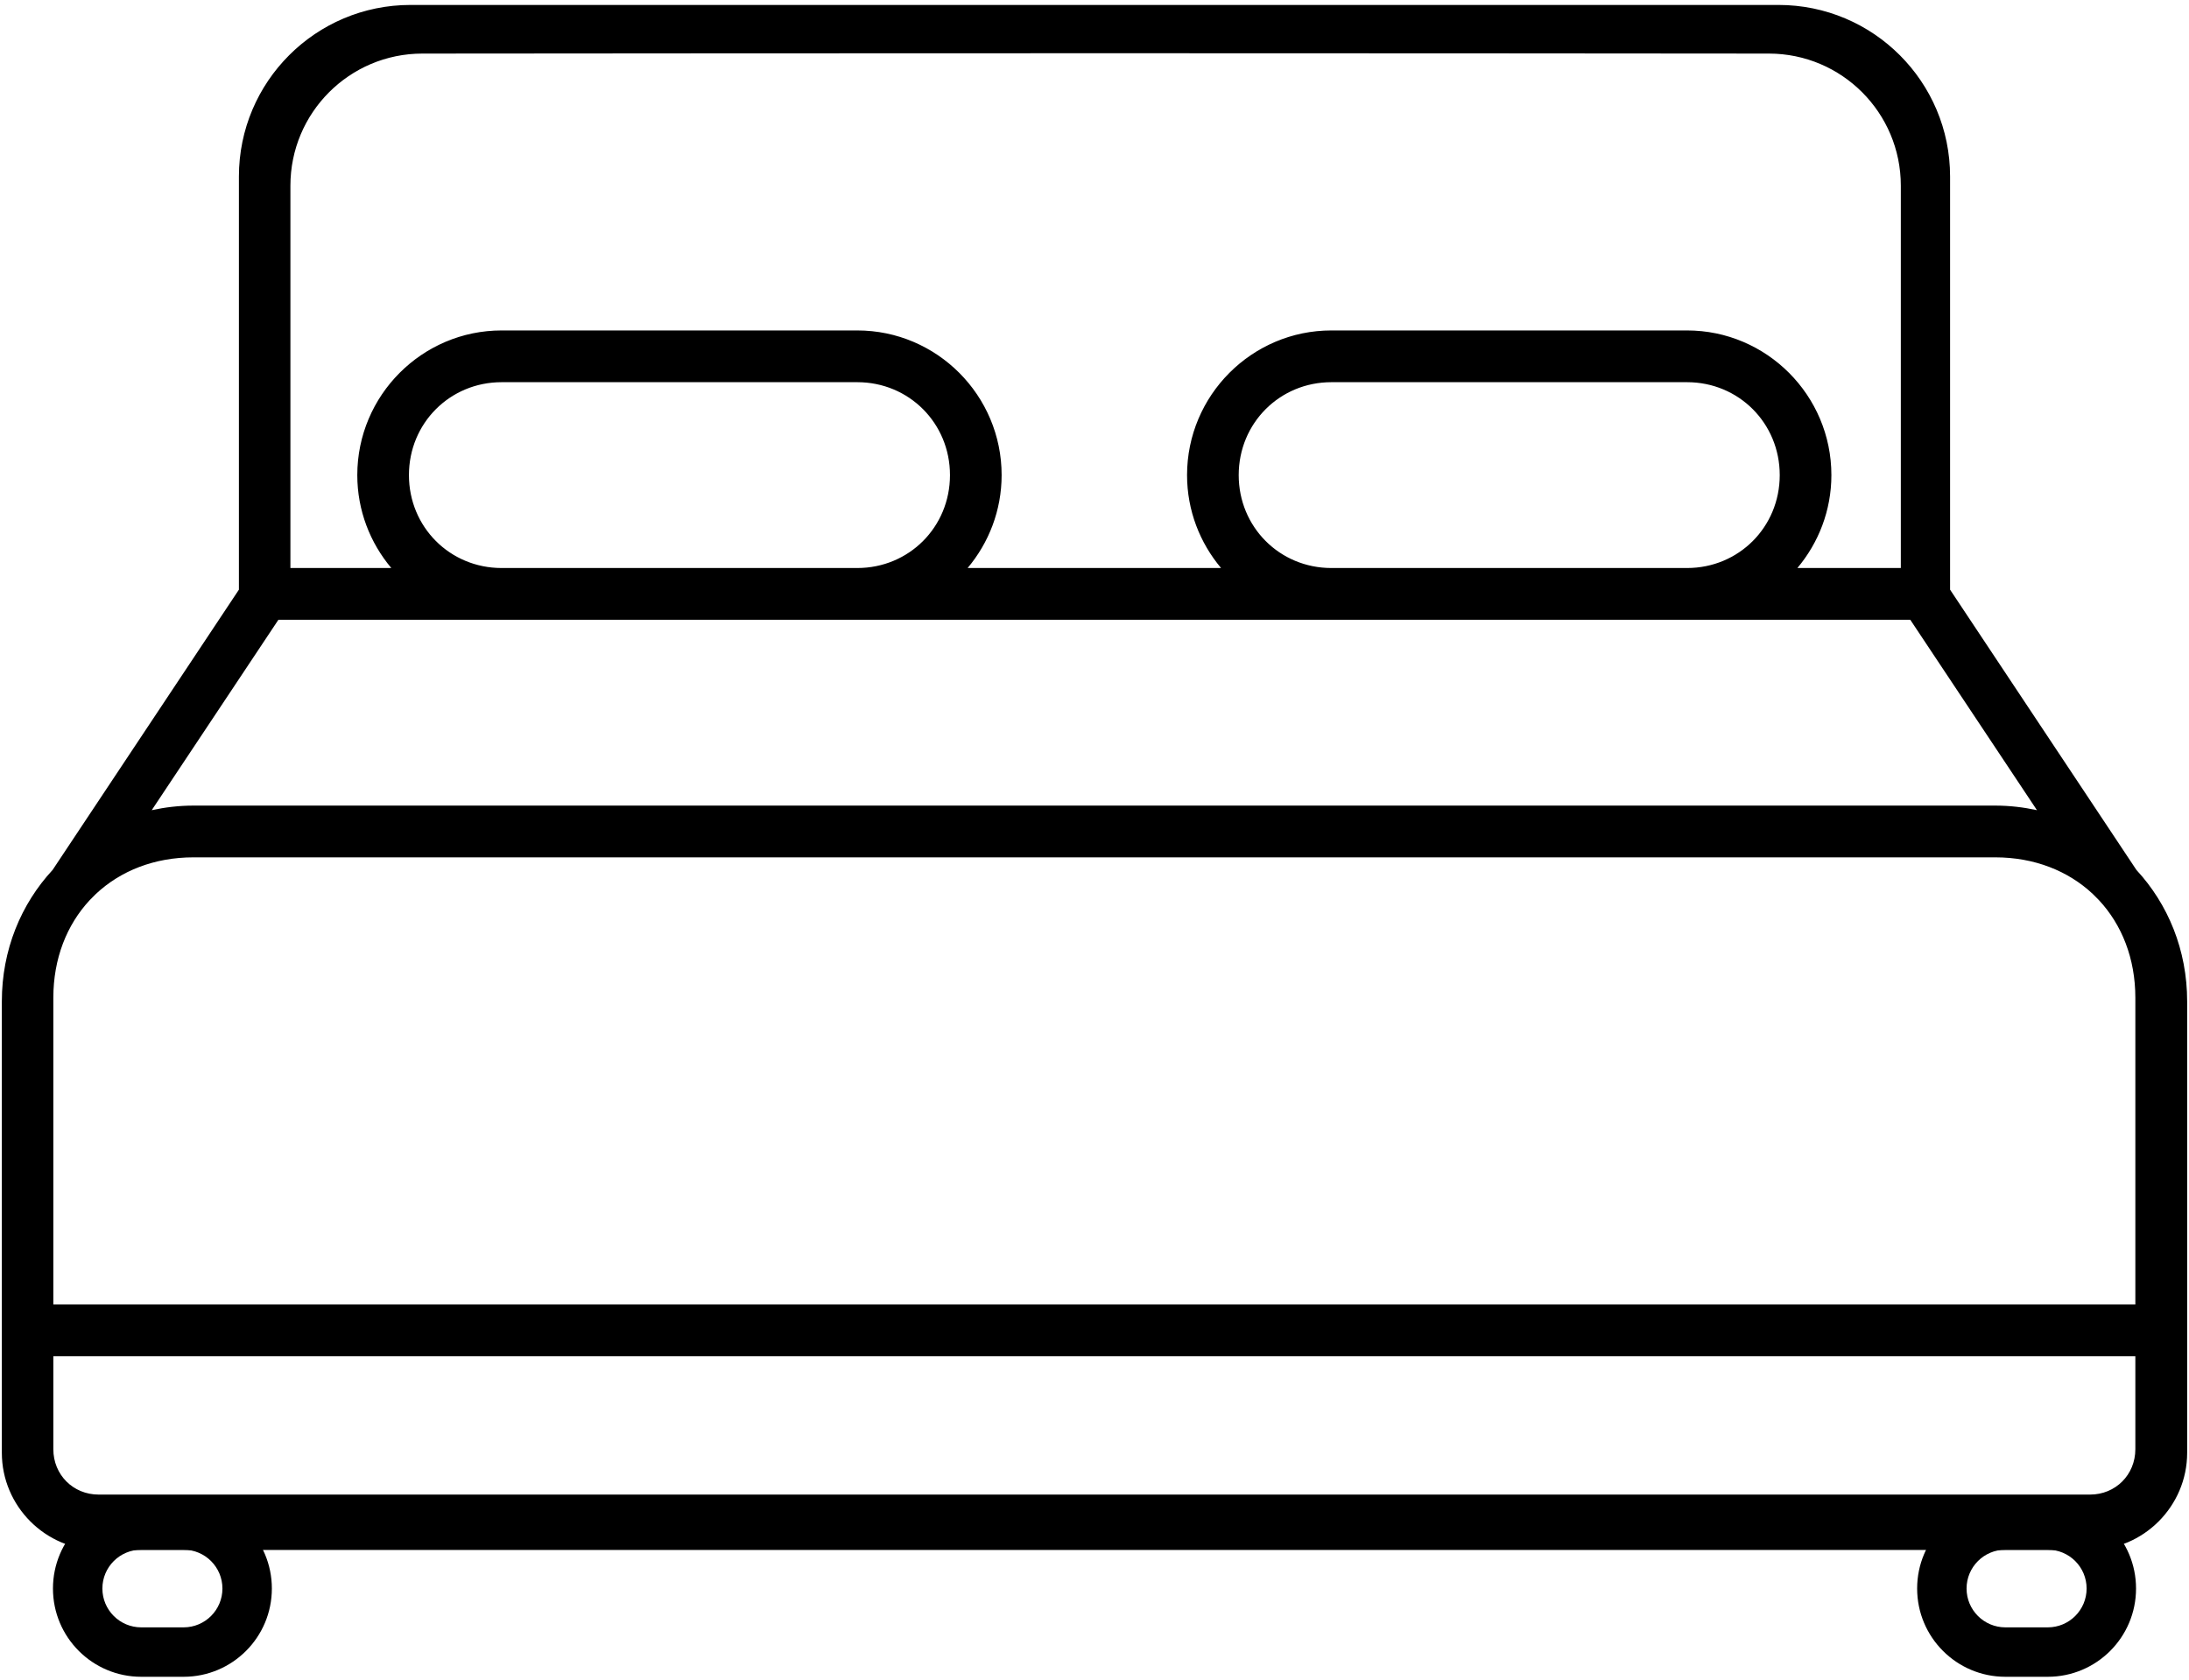
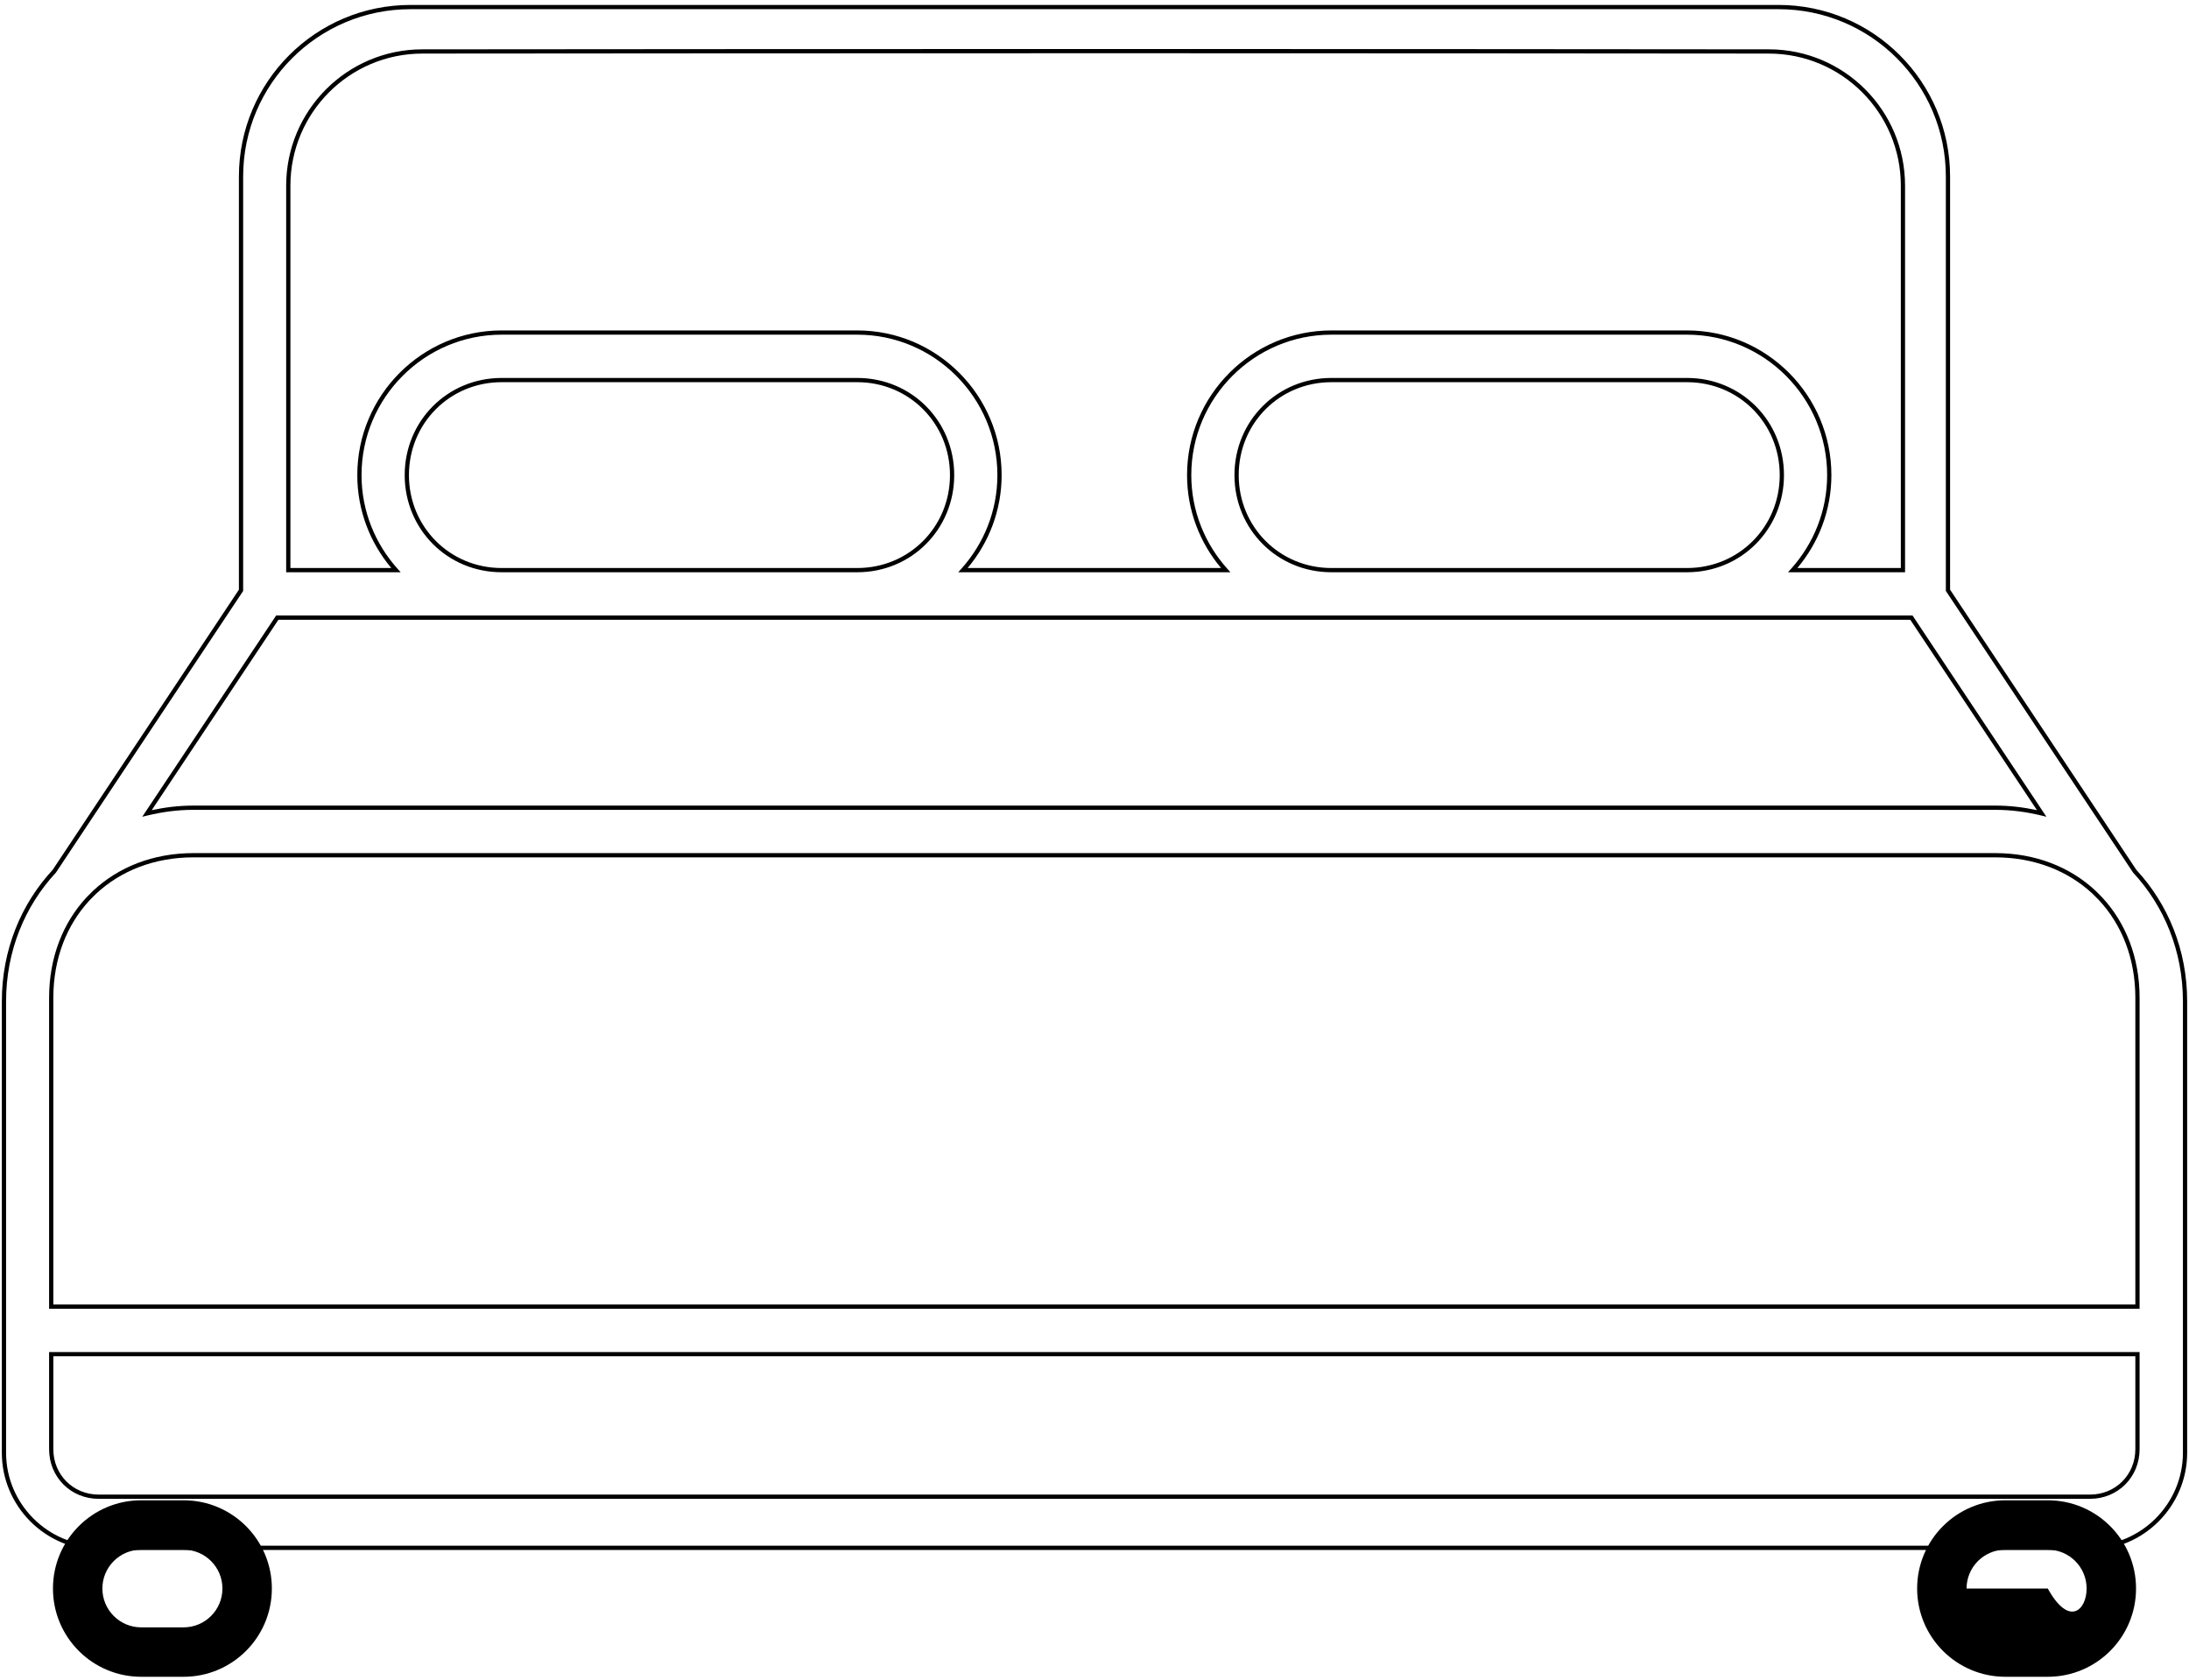
<svg xmlns="http://www.w3.org/2000/svg" width="310" height="238" viewBox="0 0 310 238" fill="none">
-   <path fill-rule="evenodd" clip-rule="evenodd" d="M34.134 25V83.612L7.689 123.401C3.255 128.18 0.561 134.616 0.561 141.837V205.774C0.561 213.173 6.608 219.234 13.99 219.234H17.348H40.849H269.151H296.01C303.392 219.234 309.439 213.173 309.439 205.774V141.837C309.439 134.619 306.748 128.186 302.318 123.408L275.866 83.612V25C275.866 11.745 265.12 1 251.865 1L155 1L58.134 1C44.88 1 34.134 11.745 34.134 25ZM250.509 7.288C229.313 7.269 193.703 7.24 157.546 7.24C118.266 7.24 81.392 7.269 59.808 7.288C49.315 7.297 40.827 15.81 40.827 26.303V80.754H56.072C52.868 77.177 50.899 72.465 50.899 67.294C50.899 56.166 59.941 47.103 71.043 47.103H121.404C132.505 47.103 141.548 56.166 141.548 67.294C141.548 72.465 139.579 77.177 136.374 80.754H173.581C170.376 77.177 168.407 72.465 168.407 67.294C168.407 56.166 177.449 47.103 188.551 47.103H238.912C250.014 47.103 259.056 56.166 259.056 67.294C259.056 72.465 257.087 77.177 253.882 80.754H269.489V26.303C269.489 15.81 261.002 7.297 250.509 7.288ZM121.404 53.833H71.043C63.545 53.833 57.614 59.778 57.614 67.294C57.614 74.809 63.545 80.754 71.043 80.754H121.404C128.902 80.754 134.833 74.809 134.833 67.294C134.833 59.778 128.902 53.833 121.404 53.833ZM238.912 53.833H188.551C181.053 53.833 175.122 59.778 175.122 67.294C175.122 74.809 181.053 80.754 188.551 80.754H238.912C246.41 80.754 252.341 74.809 252.341 67.294C252.341 59.778 246.41 53.833 238.912 53.833ZM270.689 87.484H39.266L20.82 115.213C22.92 114.705 25.115 114.405 27.397 114.405H282.558C284.84 114.405 287.035 114.705 289.135 115.213L270.689 87.484ZM282.558 121.135H27.397C21.769 121.135 16.925 123.081 13.39 126.386L12.486 127.293L12.479 127.3C9.189 130.842 7.253 135.692 7.253 141.326V185.072H302.702V141.326C302.702 135.677 300.755 130.818 297.449 127.274L296.571 126.393C293.036 123.084 288.189 121.135 282.558 121.135ZM302.702 191.802H7.253V205.262C7.253 209.049 10.19 211.993 13.968 211.993H295.987C299.765 211.993 302.702 209.049 302.702 205.262V191.802Z" fill="black" />
  <path fill-rule="evenodd" clip-rule="evenodd" d="M58.134 1.3C45.045 1.3 34.434 11.911 34.434 25V83.703L7.925 123.588L7.908 123.606C3.525 128.329 0.861 134.693 0.861 141.837V205.774C0.861 213.008 6.775 218.934 13.99 218.934H296.01C303.225 218.934 309.139 213.008 309.139 205.774V141.837C309.139 134.696 306.477 128.335 302.098 123.612L302.082 123.594L275.566 83.703V25C275.566 11.911 264.955 1.3 251.866 1.3L58.134 1.3ZM33.834 25C33.834 11.58 44.714 0.7 58.134 0.7L251.866 0.7C265.286 0.7 276.165 11.58 276.165 25V83.521L302.555 123.222C307.026 128.053 309.739 134.552 309.739 141.837V205.774C309.739 213.338 303.558 219.534 296.01 219.534H13.99C6.442 219.534 0.261 213.338 0.261 205.774V141.837C0.261 134.549 2.977 128.047 7.452 123.215L33.834 83.521V25ZM157.546 7.54C118.266 7.54 81.392 7.569 59.809 7.588C49.481 7.597 41.127 15.975 41.127 26.303V80.454H55.415C52.421 76.891 50.599 72.305 50.599 67.294C50.599 56.001 59.775 46.803 71.043 46.803H121.404C132.672 46.803 141.848 56.001 141.848 67.294C141.848 72.305 140.026 76.891 137.032 80.454H172.923C169.929 76.891 168.107 72.305 168.107 67.294C168.107 56.001 177.283 46.803 188.551 46.803H238.912C250.18 46.803 259.356 56.001 259.356 67.294C259.356 72.305 257.534 76.891 254.54 80.454H269.189V26.303C269.189 15.975 260.836 7.597 250.509 7.588C229.312 7.569 193.703 7.54 157.546 7.54ZM59.808 6.988C81.392 6.969 118.266 6.94 157.546 6.94C193.703 6.94 229.313 6.969 250.509 6.988C261.168 6.997 269.789 15.645 269.789 26.303V81.054H253.211L253.659 80.554C256.817 77.029 258.756 72.387 258.756 67.294C258.756 56.331 249.847 47.403 238.912 47.403H188.551C177.616 47.403 168.707 56.331 168.707 67.294C168.707 72.387 170.646 77.029 173.804 80.554L174.252 81.054H135.703L136.151 80.554C139.309 77.029 141.248 72.387 141.248 67.294C141.248 56.331 132.339 47.403 121.404 47.403H71.043C60.108 47.403 51.199 56.331 51.199 67.294C51.199 72.387 53.138 77.029 56.296 80.554L56.744 81.054H40.527V26.303C40.527 15.645 49.149 6.997 59.808 6.988ZM71.043 54.133C63.711 54.133 57.913 59.944 57.913 67.294C57.913 74.644 63.711 80.454 71.043 80.454H121.404C128.735 80.454 134.533 74.644 134.533 67.294C134.533 59.944 128.735 54.133 121.404 54.133H71.043ZM57.313 67.294C57.313 59.614 63.379 53.533 71.043 53.533H121.404C129.068 53.533 135.133 59.614 135.133 67.294C135.133 74.974 129.068 81.054 121.404 81.054H71.043C63.379 81.054 57.313 74.974 57.313 67.294ZM188.551 54.133C181.219 54.133 175.422 59.944 175.422 67.294C175.422 74.644 181.219 80.454 188.551 80.454H238.912C246.243 80.454 252.041 74.644 252.041 67.294C252.041 59.944 246.243 54.133 238.912 54.133H188.551ZM174.822 67.294C174.822 59.614 180.887 53.533 188.551 53.533H238.912C246.576 53.533 252.641 59.614 252.641 67.294C252.641 74.974 246.576 81.054 238.912 81.054H188.551C180.887 81.054 174.822 74.974 174.822 67.294ZM39.105 87.184H270.85L289.809 115.685L289.064 115.505C286.985 115.002 284.813 114.705 282.558 114.705H27.397C25.142 114.705 22.97 115.002 20.891 115.505L20.146 115.685L39.105 87.184ZM39.427 87.784L21.487 114.753C23.383 114.343 25.355 114.105 27.397 114.105H282.558C284.6 114.105 286.572 114.343 288.468 114.753L270.528 87.784H39.427ZM13.599 126.602L12.701 127.503L12.699 127.504C12.699 127.505 12.698 127.505 12.698 127.505C12.697 127.506 12.697 127.507 12.697 127.507C9.463 130.989 7.553 135.764 7.553 141.326V184.772H302.402V141.326C302.402 135.75 300.482 130.966 297.233 127.482C297.232 127.481 297.231 127.48 297.23 127.479L296.366 126.612C296.365 126.611 296.363 126.61 296.362 126.609C292.886 123.357 288.116 121.435 282.558 121.435H27.397C21.842 121.435 17.074 123.354 13.599 126.602ZM13.186 126.167C16.779 122.807 21.698 120.835 27.397 120.835H282.558C288.261 120.835 293.182 122.81 296.776 126.174L296.783 126.181L297.669 127.069C301.029 130.672 303.002 135.607 303.002 141.326V185.372H6.953V141.326C6.953 135.621 8.914 130.697 12.259 127.096L12.264 127.091L12.271 127.084L12.273 127.082L13.186 126.167ZM6.953 191.502H303.002V205.263C303.002 209.214 299.932 212.293 295.987 212.293H13.968C10.023 212.293 6.953 209.214 6.953 205.263V191.502ZM7.553 192.102V205.263C7.553 208.884 10.356 211.693 13.968 211.693H295.987C299.599 211.693 302.402 208.884 302.402 205.263V192.102H7.553Z" fill="black" />
  <path fill-rule="evenodd" clip-rule="evenodd" d="M7.5 225C7.5 218.096 13.096 212.5 20 212.5H26C32.904 212.5 38.5 218.096 38.5 225C38.5 231.904 32.904 237.5 26 237.5H20C13.096 237.5 7.5 231.904 7.5 225ZM20 219.5C16.962 219.5 14.5 221.962 14.5 225C14.5 228.038 16.962 230.5 20 230.5H26C29.038 230.5 31.5 228.038 31.5 225C31.5 221.962 29.038 219.5 26 219.5H20Z" fill="black" />
-   <path fill-rule="evenodd" clip-rule="evenodd" d="M271.5 225C271.5 218.096 277.096 212.5 284 212.5H290C296.904 212.5 302.5 218.096 302.5 225C302.5 231.904 296.904 237.5 290 237.5H284C277.096 237.5 271.5 231.904 271.5 225ZM284 219.5C280.962 219.5 278.5 221.962 278.5 225C278.5 228.038 280.962 230.5 284 230.5H290C293.038 230.5 295.5 228.038 295.5 225C295.5 221.962 293.038 219.5 290 219.5H284Z" fill="black" />
+   <path fill-rule="evenodd" clip-rule="evenodd" d="M271.5 225C271.5 218.096 277.096 212.5 284 212.5H290C296.904 212.5 302.5 218.096 302.5 225C302.5 231.904 296.904 237.5 290 237.5H284C277.096 237.5 271.5 231.904 271.5 225ZM284 219.5C280.962 219.5 278.5 221.962 278.5 225H290C293.038 230.5 295.5 228.038 295.5 225C295.5 221.962 293.038 219.5 290 219.5H284Z" fill="black" />
</svg>